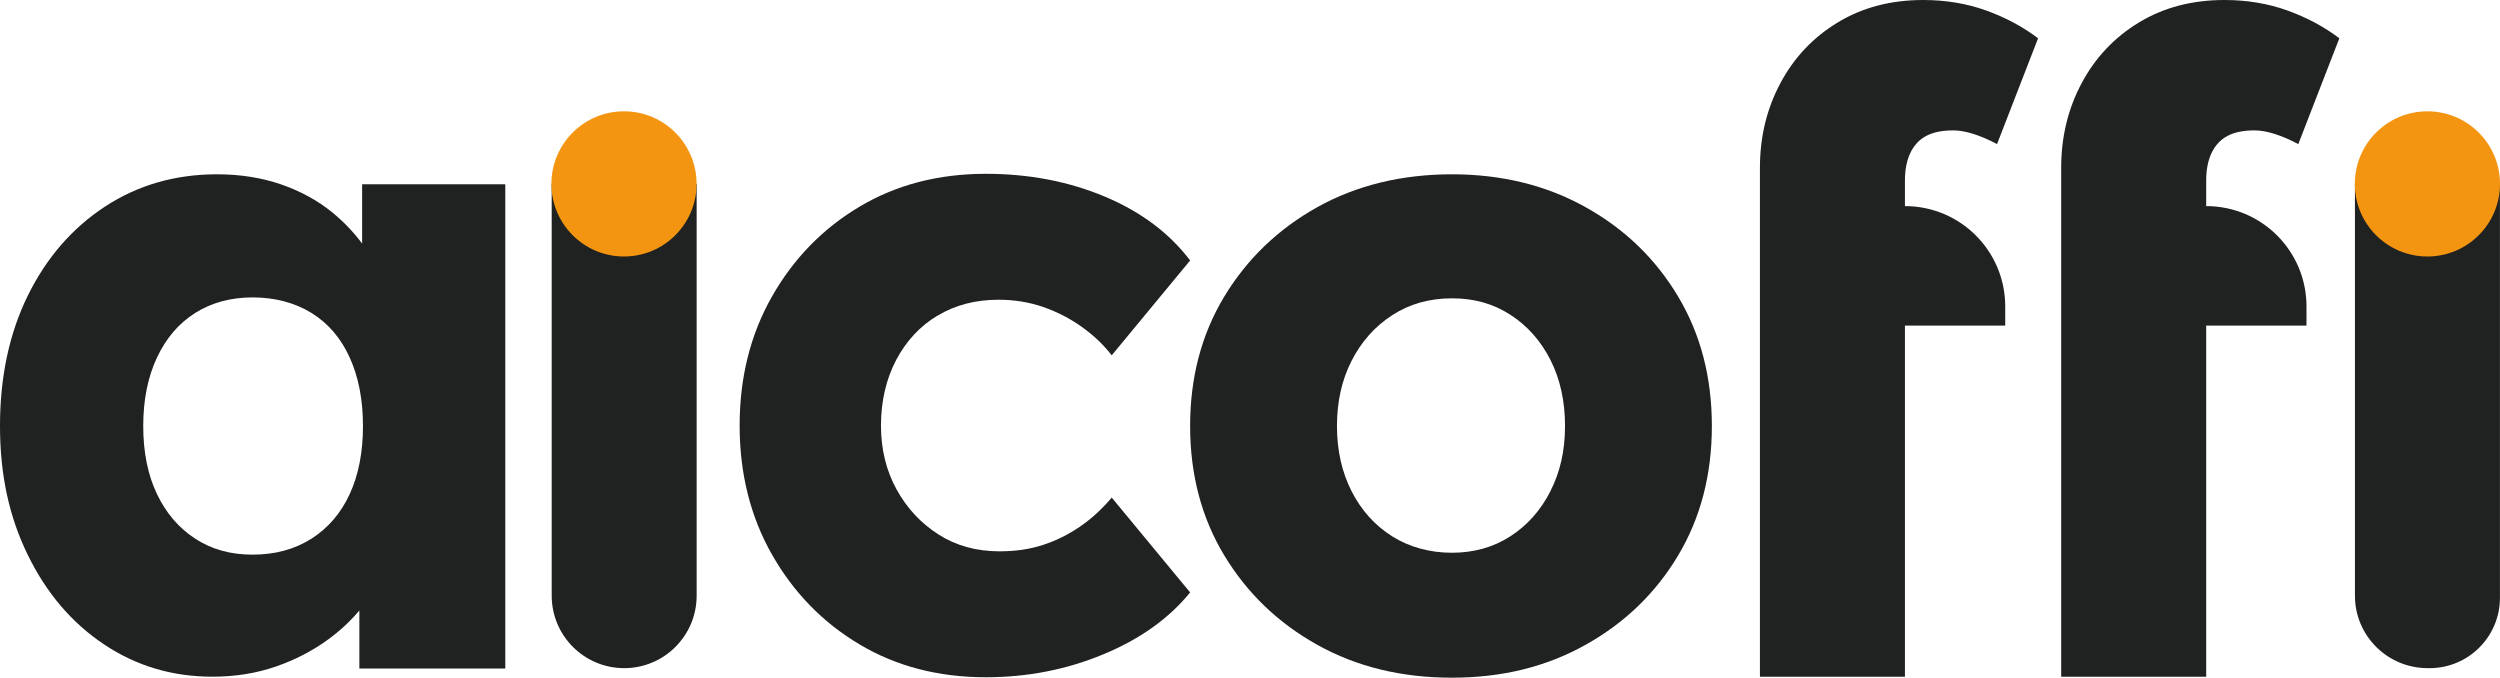
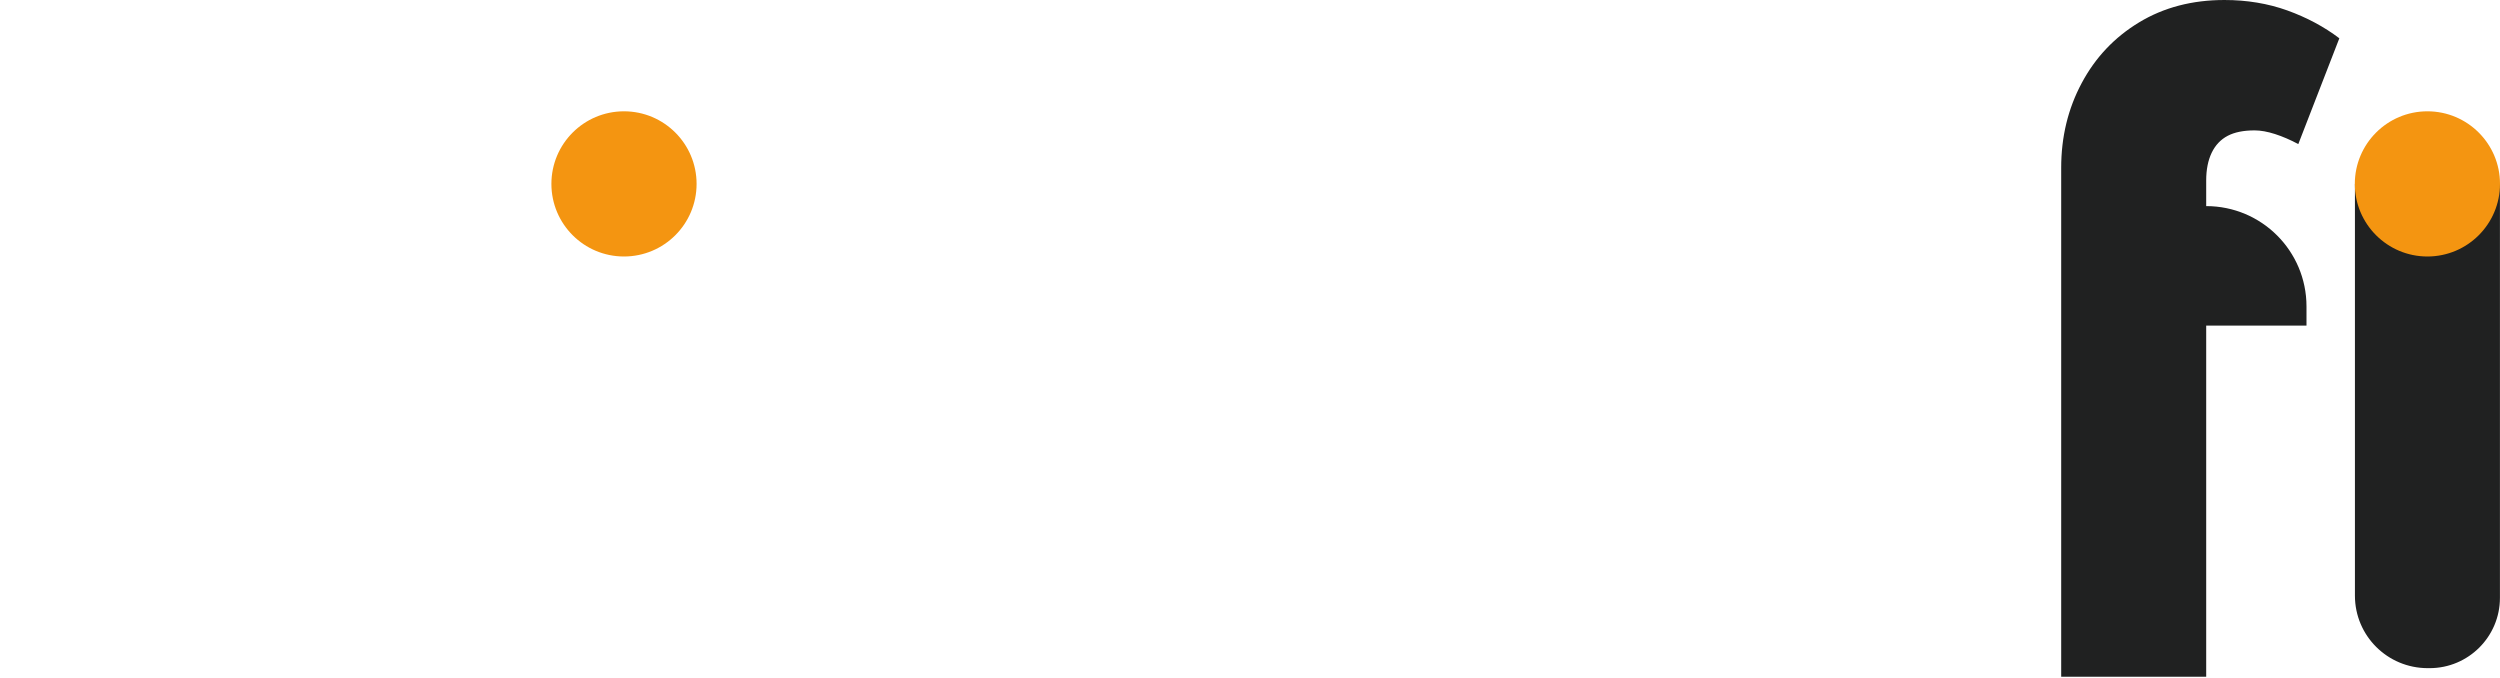
<svg xmlns="http://www.w3.org/2000/svg" id="Capa_1" version="1.1" viewBox="0 0 408.78 110.81">
  <defs>
    <style>
      .st0 {
        fill: #f49511;
      }

      .st1 {
        fill: #202121;
      }
    </style>
  </defs>
  <g id="Capa_1-2">
    <g>
-       <path class="st1" d="M59.2,39.81c-1.41-1.89-3.05-3.6-4.92-5.12-2.39-1.94-5.17-3.45-8.35-4.55-3.18-1.09-6.66-1.64-10.44-1.64-6.86,0-12.97,1.77-18.34,5.29-5.37,3.53-9.57,8.38-12.6,14.54-3.03,6.17-4.55,13.27-4.55,21.32s1.51,14.89,4.55,21.1c3.03,6.21,7.18,11.09,12.45,14.61,5.27,3.53,11.18,5.29,17.75,5.29,3.68,0,7.11-.55,10.29-1.64s6.06-2.58,8.65-4.47c1.92-1.41,3.61-2.98,5.07-4.72v9.49h23.86V30.13h-23.41v9.67h-.01ZM57.19,80.77c-1.44,3.13-3.53,5.57-6.26,7.31-2.74,1.74-5.94,2.61-9.62,2.61s-6.71-.87-9.39-2.61-4.77-4.18-6.26-7.31-2.24-6.83-2.24-11.11.75-8,2.24-11.18,3.58-5.62,6.26-7.31c2.68-1.69,5.82-2.54,9.39-2.54s6.88.85,9.62,2.54c2.73,1.69,4.82,4.13,6.26,7.31,1.44,3.18,2.16,6.91,2.16,11.18s-.72,7.98-2.16,11.11Z" />
-       <path class="st1" d="M90.2,30.07h23.71v67.33c0,6.55-5.31,11.85-11.85,11.85h0c-6.55,0-11.85-5.31-11.85-11.85V30.07Z" />
-       <path class="st1" d="M153.29,51.62c2.88-1.74,6.21-2.61,9.99-2.61,2.58,0,5.02.4,7.31,1.19,2.29.8,4.4,1.89,6.34,3.28s3.55,2.93,4.85,4.62l12.82-15.51c-3.38-4.47-8.03-7.95-13.94-10.44-5.92-2.48-12.4-3.73-19.46-3.73-7.75,0-14.64,1.79-20.65,5.37-6.02,3.58-10.79,8.48-14.32,14.69-3.53,6.21-5.29,13.25-5.29,21.1s1.76,14.89,5.29,21.1,8.3,11.11,14.32,14.69c6.01,3.58,12.9,5.37,20.65,5.37,6.76,0,13.15-1.24,19.16-3.73,6.01-2.48,10.76-5.86,14.24-10.14l-12.82-15.51c-1.59,1.89-3.33,3.48-5.22,4.77-1.89,1.29-3.9,2.29-6.04,2.98-2.14.7-4.5,1.04-7.08,1.04-3.78,0-7.11-.92-9.99-2.76-2.88-1.84-5.17-4.3-6.86-7.38-1.69-3.08-2.54-6.56-2.54-10.44s.82-7.53,2.46-10.66,3.9-5.57,6.79-7.31v.02Z" />
-       <path class="st1" d="M259.25,33.87c-6.41-3.58-13.7-5.37-21.85-5.37s-15.58,1.79-22,5.37c-6.41,3.58-11.48,8.45-15.21,14.61-3.73,6.17-5.59,13.22-5.59,21.17s1.86,15.01,5.59,21.18,8.8,11.04,15.21,14.61c6.41,3.58,13.74,5.37,22,5.37s15.43-1.79,21.85-5.37c6.41-3.58,11.46-8.45,15.14-14.61,3.68-6.16,5.52-13.22,5.52-21.18s-1.84-15.01-5.52-21.17c-3.68-6.16-8.72-11.04-15.14-14.61ZM253.51,80.32c-1.59,3.13-3.78,5.59-6.56,7.38s-5.96,2.68-9.54,2.68-6.93-.9-9.77-2.68c-2.83-1.79-5.05-4.25-6.64-7.38s-2.39-6.68-2.39-10.66.79-7.53,2.39-10.66c1.59-3.13,3.8-5.62,6.64-7.46,2.83-1.84,6.09-2.76,9.77-2.76s6.76.89,9.54,2.68,4.97,4.25,6.56,7.38,2.39,6.74,2.39,10.81-.8,7.53-2.39,10.66h0Z" />
-       <path class="st1" d="M312.38,24.97c.6-1.24,1.47-2.16,2.61-2.76,1.14-.6,2.61-.89,4.4-.89.99,0,2.11.2,3.35.6,1.24.4,2.51.95,3.8,1.64l6.71-17.3c-2.49-1.89-5.32-3.4-8.5-4.55-3.18-1.14-6.61-1.71-10.29-1.71-5.27,0-9.92,1.22-13.94,3.65-4.03,2.44-7.16,5.74-9.39,9.92-2.24,4.18-3.36,8.8-3.36,13.87v83.21h23.71v-57.41h16.4v-3.14c0-9.06-7.34-16.4-16.4-16.4h0v-4.18c0-1.79.3-3.3.9-4.55h0Z" />
      <path class="st1" d="M361.64,24.97c.6-1.24,1.47-2.16,2.61-2.76,1.14-.6,2.61-.89,4.4-.89.99,0,2.11.2,3.35.6,1.24.4,2.51.95,3.8,1.64l6.71-17.3c-2.49-1.89-5.32-3.4-8.5-4.55-3.18-1.14-6.61-1.71-10.29-1.71-5.27,0-9.92,1.22-13.94,3.65-4.03,2.44-7.16,5.74-9.39,9.92-2.24,4.18-3.36,8.8-3.36,13.87v83.21h23.71v-57.41h16.4v-3.14c0-9.06-7.34-16.4-16.4-16.4h0v-4.18c0-1.79.3-3.3.9-4.55h0Z" />
      <path class="st1" d="M385.06,30.07h23.71s0,67.68,0,67.68c0,6.35-5.15,11.5-11.5,11.5h-.3c-6.61,0-11.91-5.31-11.91-11.85V30.07Z" />
    </g>
  </g>
  <circle class="st0" cx="102.03" cy="30.07" r="11.87" />
  <circle class="st0" cx="396.91" cy="30.07" r="11.87" />
</svg>